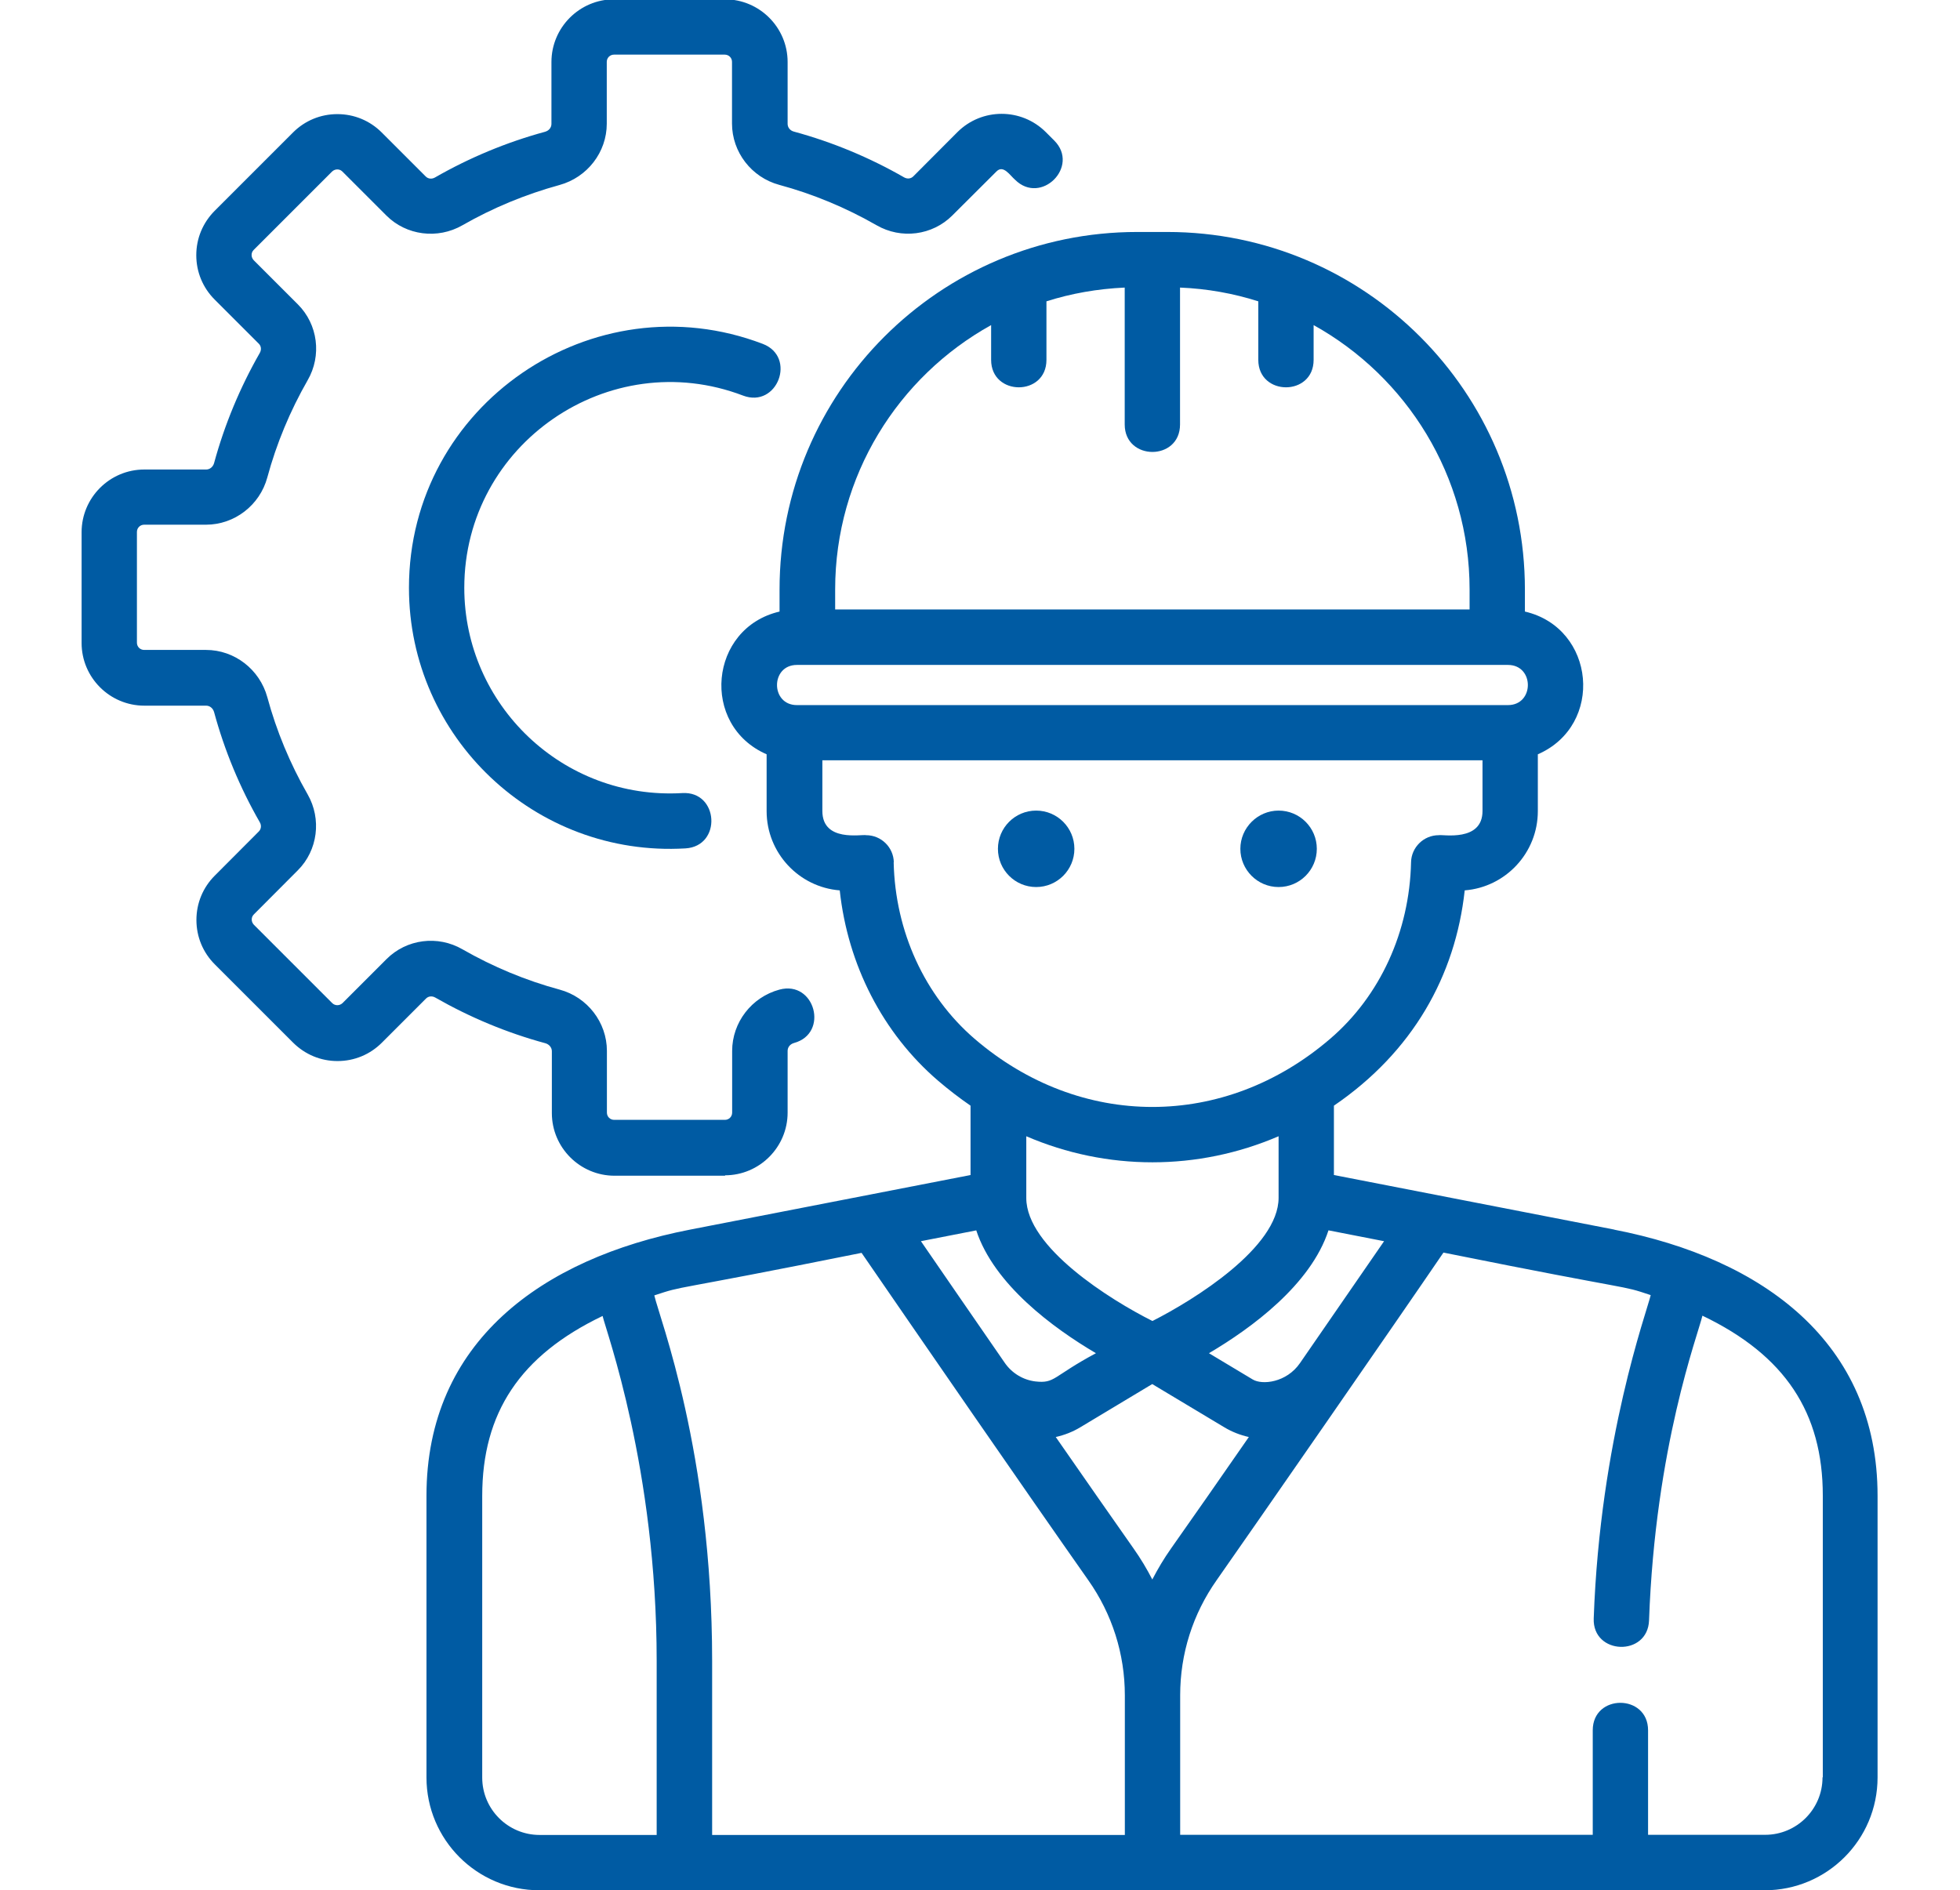
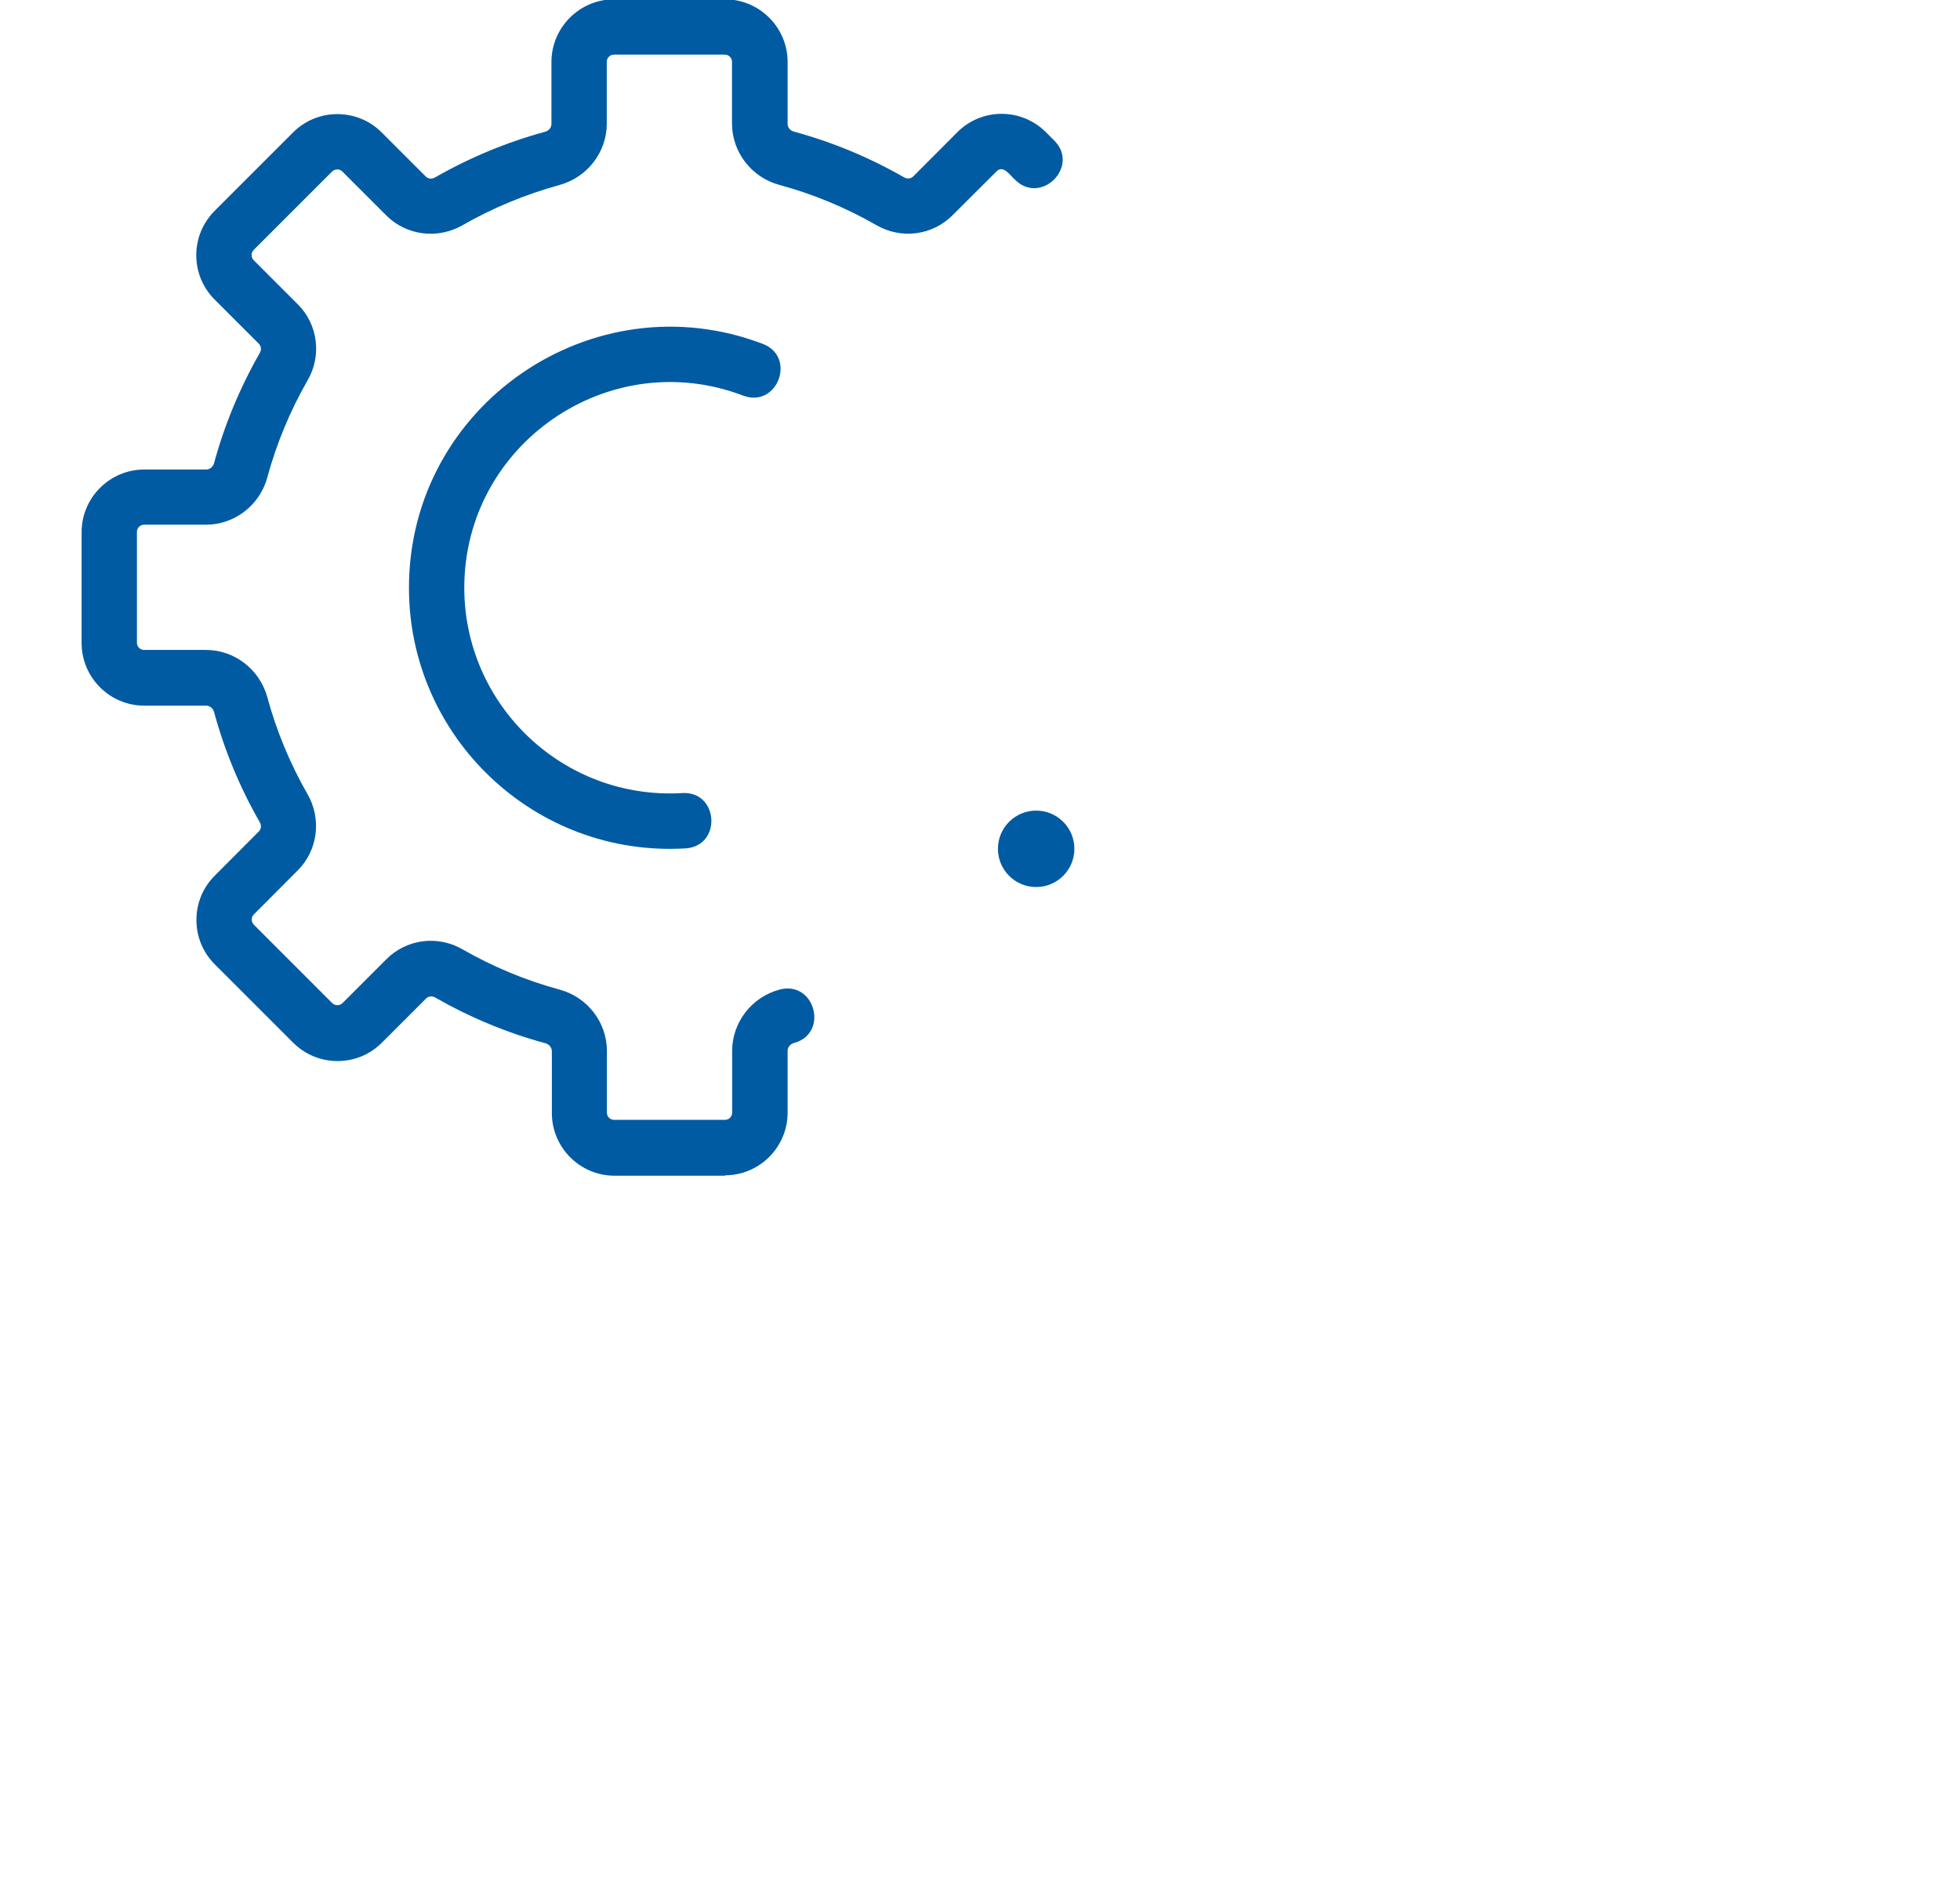
<svg xmlns="http://www.w3.org/2000/svg" id="Layer_1" data-name="Layer 1" viewBox="0 0 141 136">
  <defs>
    <style>      .cls-1 {        fill-rule: evenodd;      }      .cls-1, .cls-2 {        fill: #005ba3;      }    </style>
  </defs>
  <g>
    <path class="cls-2" d="M52.18,84.59h-7.97c-2.48,0-4.51-2.02-4.51-4.51v-4.45c0-.26-.19-.49-.46-.57-2.77-.75-5.43-1.86-7.93-3.29-.23-.13-.49-.1-.66.07l-3.18,3.18c-.85.85-1.98,1.32-3.19,1.32s-2.33-.47-3.19-1.32l-5.64-5.64c-.85-.85-1.32-1.98-1.32-3.19s.47-2.34,1.32-3.19l3.17-3.18c.17-.17.2-.44.07-.66-1.43-2.49-2.54-5.16-3.29-7.93-.08-.27-.3-.46-.57-.46h-4.45c-2.48,0-4.51-2.02-4.51-4.51v-7.97c0-2.48,2.02-4.51,4.51-4.51h4.45c.26,0,.49-.18.57-.46.75-2.76,1.86-5.43,3.29-7.93.13-.23.1-.49-.07-.66l-3.18-3.18c-.85-.85-1.32-1.98-1.32-3.19s.47-2.33,1.32-3.19l5.64-5.64c.85-.85,1.98-1.32,3.19-1.32s2.34.47,3.19,1.32l3.17,3.17c.17.17.43.2.66.07,2.49-1.43,5.16-2.54,7.92-3.29.28-.08.46-.3.46-.57v-4.45c0-2.48,2.02-4.51,4.51-4.51h7.97c2.48,0,4.51,2.02,4.51,4.51v4.45c0,.26.18.49.46.56,2.76.75,5.43,1.86,7.92,3.29.23.13.49.1.66-.07l3.17-3.18c1.76-1.76,4.61-1.76,6.37,0l.6.6c1.86,1.86-.95,4.68-2.82,2.82-.37-.32-.84-1.09-1.33-.6l-3.18,3.17c-1.44,1.44-3.68,1.73-5.46.7-2.2-1.26-4.55-2.24-6.99-2.9-2-.54-3.4-2.36-3.4-4.41v-4.44c0-.29-.23-.52-.52-.52h-7.97c-.29,0-.52.23-.52.52v4.45c0,2.05-1.4,3.86-3.4,4.41-2.44.67-4.79,1.64-6.99,2.9-1.78,1.02-4.03.73-5.46-.7l-3.17-3.17c-.13-.13-.27-.15-.37-.15s-.24.03-.37.15l-5.64,5.64c-.13.13-.15.27-.15.37s.03.24.15.37l3.18,3.18c1.44,1.44,1.73,3.68.7,5.46-1.26,2.2-2.24,4.55-2.9,6.99-.54,2-2.36,3.4-4.41,3.4h-4.45c-.29,0-.52.23-.52.52v7.97c0,.29.23.52.52.52h4.45c2.05,0,3.86,1.4,4.41,3.4.66,2.44,1.64,4.79,2.9,6.99,1.02,1.78.73,4.03-.7,5.46l-3.17,3.18c-.13.13-.15.27-.15.37s.03.24.15.37l5.64,5.64c.2.2.53.2.74,0l3.17-3.17c1.44-1.44,3.68-1.73,5.46-.7,2.2,1.26,4.55,2.24,6.99,2.9,2,.54,3.4,2.36,3.4,4.41v4.44c0,.29.23.52.52.52h7.97c.29,0,.52-.23.52-.52v-4.44c0-2.05,1.4-3.87,3.4-4.41,2.55-.69,3.59,3.15,1.05,3.84-.28.08-.46.3-.46.57v4.44c0,2.48-2.02,4.51-4.51,4.51Z" />
    <path class="cls-2" d="M29.42,42.29c0-13.17,13.25-22.2,25.45-17.55,2.46.94,1.05,4.66-1.42,3.72-9.63-3.67-20.05,3.48-20.05,13.83,0,8.42,7.09,15.27,15.68,14.77,2.63-.16,2.87,3.82.23,3.98-10.83.64-19.89-8-19.89-18.74Z" />
-     <path class="cls-2" d="M116.15,88.47l-20.19-3.93v-4.99c5.67-3.87,8.74-9.34,9.41-15.49,2.94-.23,5.26-2.7,5.26-5.7v-4.09c4.8-2.09,4.15-9.09-.93-10.27v-1.58c0-14.21-11.52-25.73-25.73-25.73h-2.16c-14.21,0-25.73,11.52-25.73,25.73v1.58c-5.07,1.18-5.72,8.18-.93,10.27v4.09c0,3,2.32,5.47,5.26,5.7.58,5.37,3.1,10.28,7.07,13.69.76.65,1.54,1.25,2.34,1.8v4.99l-20.19,3.93c-10.65,2.07-18.95,8.07-18.95,19.15v20.26c0,4.48,3.63,8.12,8.12,8.12h88.15c4.48,0,8.12-3.63,8.12-8.12v-20.26c0-11.04-8.25-17.07-18.95-19.15ZM99.57,89.3c-1.45,2.1-3.66,5.31-6.05,8.77-.97,1.41-2.72,1.59-3.4,1.18l-3.15-1.89c3.07-1.81,7.32-4.93,8.6-8.84l3.99.78ZM82.9,95.04c-3.03-1.52-9.06-5.29-9.07-8.84v-4.45c5.8,2.5,12.34,2.5,18.15,0v4.43c0,3.56-6.05,7.33-9.07,8.86ZM60.08,42.41c0-8.17,4.53-15.31,11.22-19.02v2.5c0,2.63,3.98,2.64,3.98,0v-4.21c1.79-.57,3.67-.9,5.63-.99v9.85c0,2.63,3.98,2.64,3.98,0v-9.85c1.95.08,3.84.42,5.63.99v4.21c0,2.63,3.98,2.64,3.98,0v-2.5c6.68,3.71,11.22,10.85,11.22,19.02v1.44h-45.64v-1.44ZM57.33,47.84h51.15c1.91,0,1.91,2.89,0,2.89h-51.15c-1.91,0-1.91-2.89,0-2.89ZM64.3,62.04c-.02-1.08-.91-1.95-1.99-1.95-.33-.08-3.15.52-3.15-1.74v-3.65h47.49v3.65c0,2.25-2.89,1.67-3.15,1.74-1.08,0-1.97.87-1.99,1.95-.11,4.98-2.22,9.61-5.81,12.69-7.61,6.55-17.99,6.55-25.6,0-3.58-3.09-5.7-7.71-5.81-12.69ZM70.23,88.52c1.29,3.91,5.54,7.03,8.61,8.84-3.15,1.69-2.93,2.19-4.36,2.03-.89-.11-1.69-.6-2.2-1.34-2.38-3.45-4.59-6.65-6.03-8.75l3.99-.78ZM47.24,132.02h-8.42c-2.28,0-4.13-1.85-4.13-4.13v-20.26c0-5.97,2.71-10.1,8.66-12.95.24,1.06,3.89,10.97,3.89,24.81v12.53ZM80.91,132.02h-29.68v-12.53c0-15-3.79-24.66-4.16-26.29,2.33-.77.6-.18,14.91-3.06,4.11,5.98,11.79,17.12,16.31,23.55,1.72,2.44,2.63,5.31,2.63,8.29v10.04ZM82.9,113.65c-.4-.78-.85-1.53-1.36-2.25-1.53-2.17-3.51-5.02-5.59-8.01.62-.14,1.22-.37,1.78-.71l5.16-3.1,5.17,3.1c.56.34,1.16.57,1.78.71-2.07,2.99-4.06,5.84-5.59,8.01-.51.72-.96,1.48-1.36,2.25ZM131.11,127.88c0,2.28-1.85,4.13-4.13,4.13h-8.42v-7.52c0-2.63-3.98-2.64-3.98,0v7.52h-29.68v-10.04c0-2.99.91-5.85,2.63-8.29,2.57-3.66,13.17-18.95,16.31-23.56,14.3,2.88,12.58,2.28,14.91,3.06-.29,1.23-3.64,10.34-4.1,23.26-.1,2.64,3.89,2.77,3.98.14.45-12.51,3.52-20.55,3.84-21.92,5.95,2.85,8.66,6.98,8.66,12.95v20.26Z" />
  </g>
  <circle class="cls-2" cx="74.54" cy="61.07" r="2.75" />
-   <path class="cls-1" d="M91.98,58.32c1.52,0,2.75,1.23,2.75,2.75s-1.23,2.75-2.75,2.75-2.75-1.24-2.75-2.75,1.24-2.75,2.75-2.75Z" />
</svg>